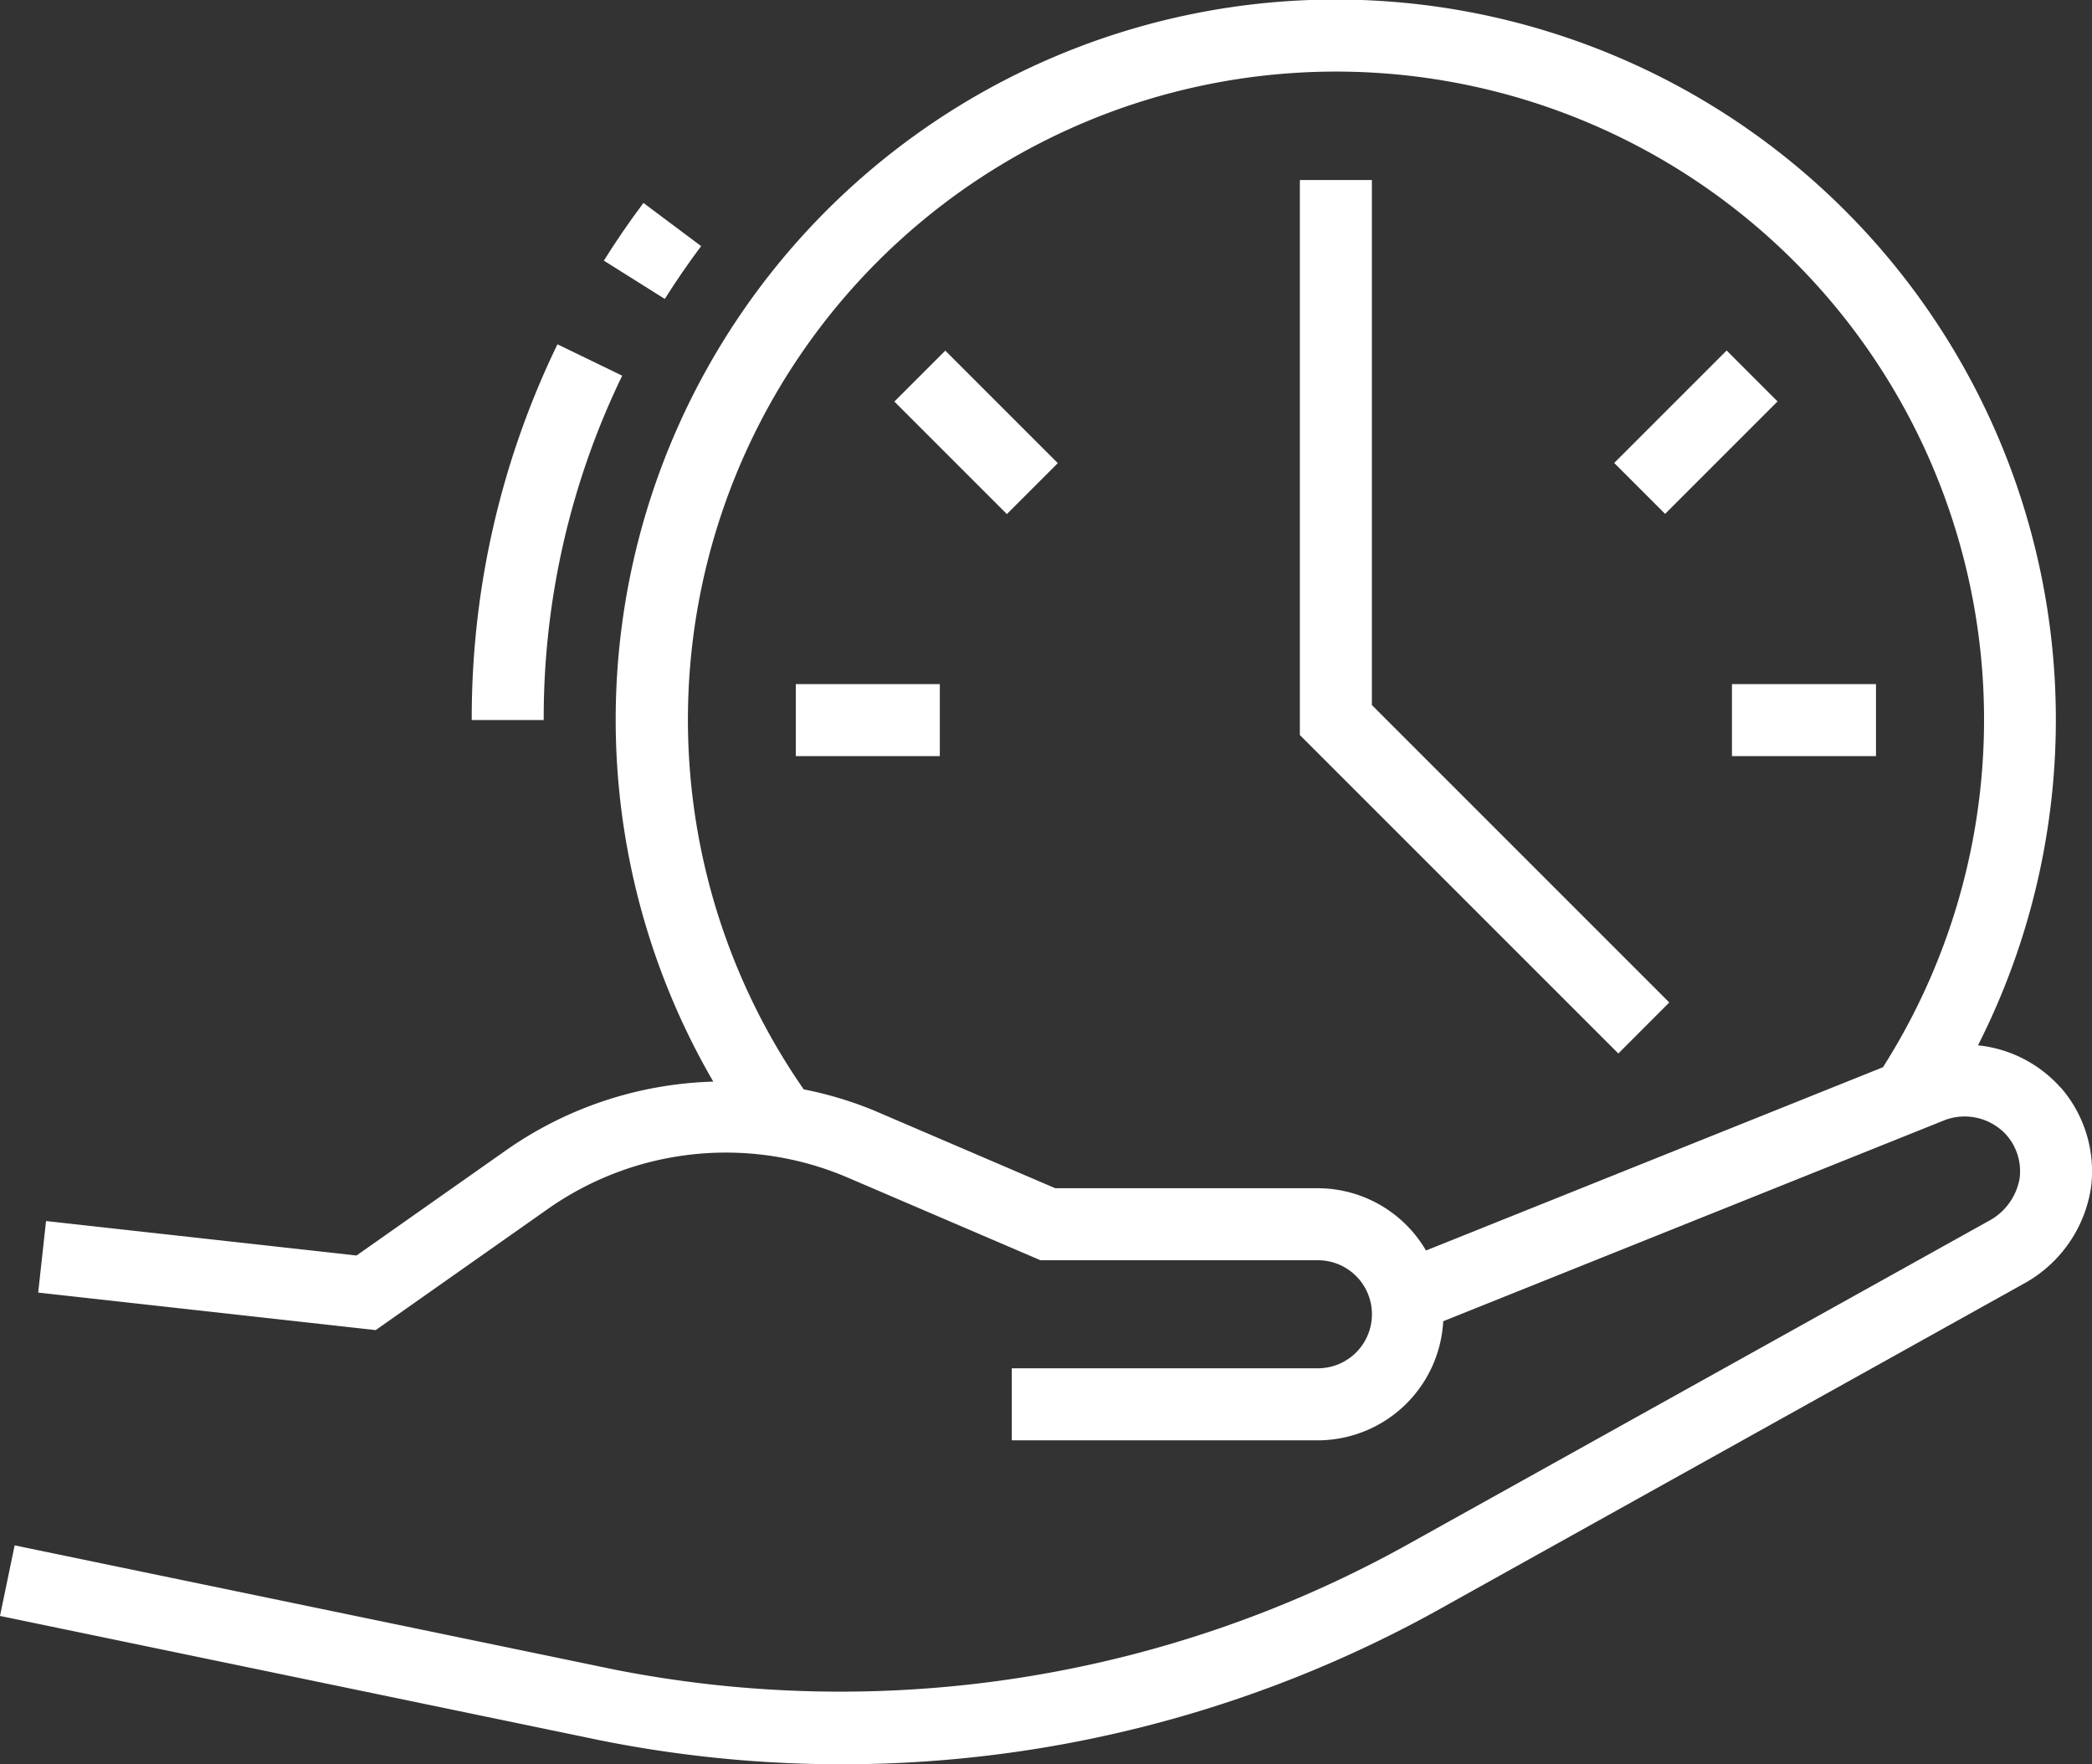
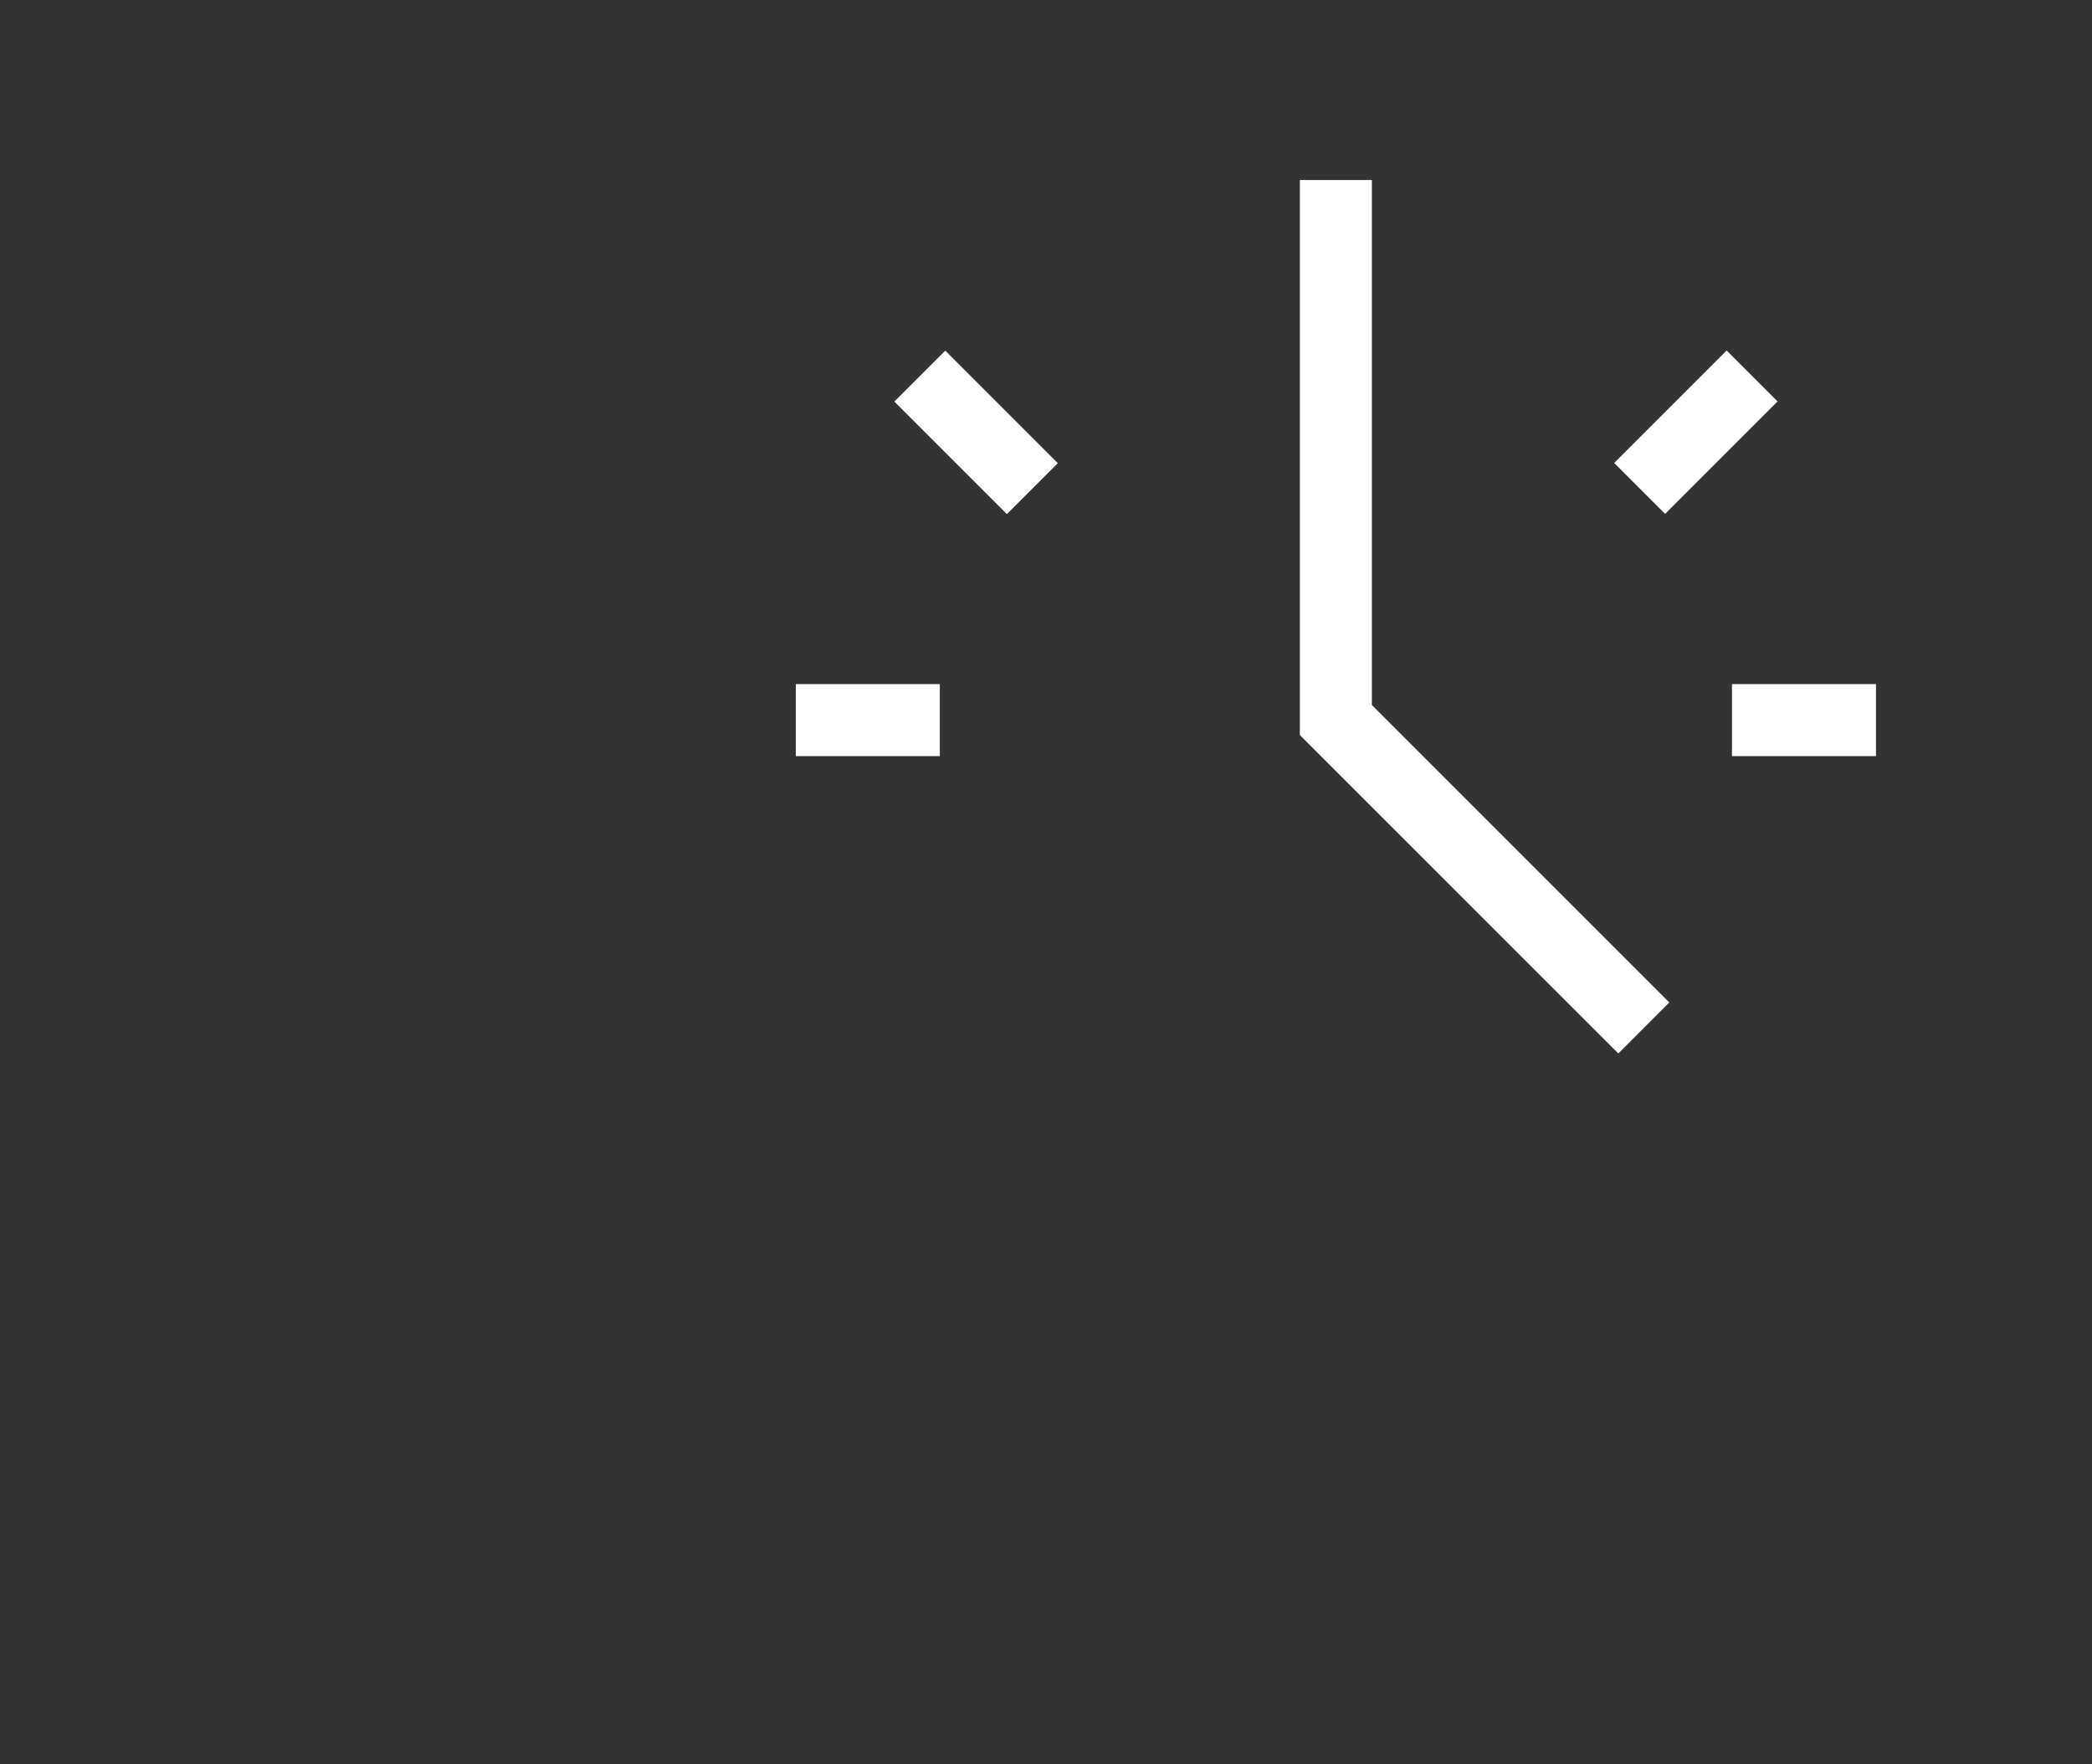
<svg xmlns="http://www.w3.org/2000/svg" width="53.305" height="44.955" viewBox="0 0 53.305 44.955">
  <rect x="0" y="0" width="53.305" height="44.955" fill="#333333" stroke="none" />
  <defs>
    <clipPath id="clip-path">
-       <rect id="長方形_116" data-name="長方形 116" width="53.305" height="44.955" fill="#fff" />
-     </clipPath>
+       </clipPath>
  </defs>
  <g id="icon_clock" transform="translate(0 0)">
    <path id="パス_37" data-name="パス 37" d="M46.559,26.1l-7.578-7.578V5.144H37.146V19.286L45.261,27.4Z" transform="translate(-4.025 -0.557)" fill="#fff" />
    <rect id="長方形_112" data-name="長方形 112" width="3.67" height="1.835" transform="translate(20.277 17.431)" fill="#fff" />
    <rect id="長方形_113" data-name="長方形 113" width="1.835" height="4.054" transform="translate(22.789 10.232) rotate(-45)" fill="#fff" />
    <rect id="長方形_114" data-name="長方形 114" width="3.67" height="1.835" transform="translate(44.131 17.431)" fill="#fff" />
    <rect id="長方形_115" data-name="長方形 115" width="4.052" height="1.835" transform="translate(41.13 11.796) rotate(-45)" fill="#fff" />
    <g id="グループ_26" data-name="グループ 26" transform="translate(0 0)">
      <g id="グループ_25" data-name="グループ 25" clip-path="url(#clip-path)">
        <path id="パス_38" data-name="パス 38" d="M19.734,6.9,18.264,5.8c-.355.474-.695.968-1.009,1.47l1.553.976c.29-.459.6-.913.926-1.346" transform="translate(-1.869 -0.629)" fill="#fff" />
-         <path id="パス_39" data-name="パス 39" d="M17.317,10.64l-1.652-.8a21.813,21.813,0,0,0-2.184,9.574h1.834a20.006,20.006,0,0,1,2-8.775" transform="translate(-1.461 -1.067)" fill="#fff" />
-         <path id="パス_40" data-name="パス 40" d="M52.5,27.707a3.258,3.258,0,0,0-2.1-1.072,18.348,18.348,0,1,0-32.225.925,9.654,9.654,0,0,0-5.29,1.756l-3.8,2.674-7.912-.878-.2,1.823,8.6.956,4.374-3.078a7.883,7.883,0,0,1,7.616-.824l4.949,2.122h7.069a1.376,1.376,0,0,1,0,2.753h-7.8V36.7h7.8a3.207,3.207,0,0,0,3.193-3.035l12.791-5.129a1.438,1.438,0,0,1,1.559.383,1.4,1.4,0,0,1,.335,1.117,1.529,1.529,0,0,1-.8,1.082L35.964,39.3a29.74,29.74,0,0,1-20.287,3.245L.373,39.376,0,41.174l15.311,3.173A31.326,31.326,0,0,0,36.862,40.9l14.693-8.185a3.367,3.367,0,0,0,1.723-2.445,3.248,3.248,0,0,0-.775-2.566M33.581,30.276H26.888l-4.6-1.973a9.492,9.492,0,0,0-1.809-.546,16.513,16.513,0,1,1,27.5-.564l-11.644,4.67a3.2,3.2,0,0,0-2.754-1.587" transform="translate(0 0)" fill="#fff" />
      </g>
    </g>
  </g>
</svg>